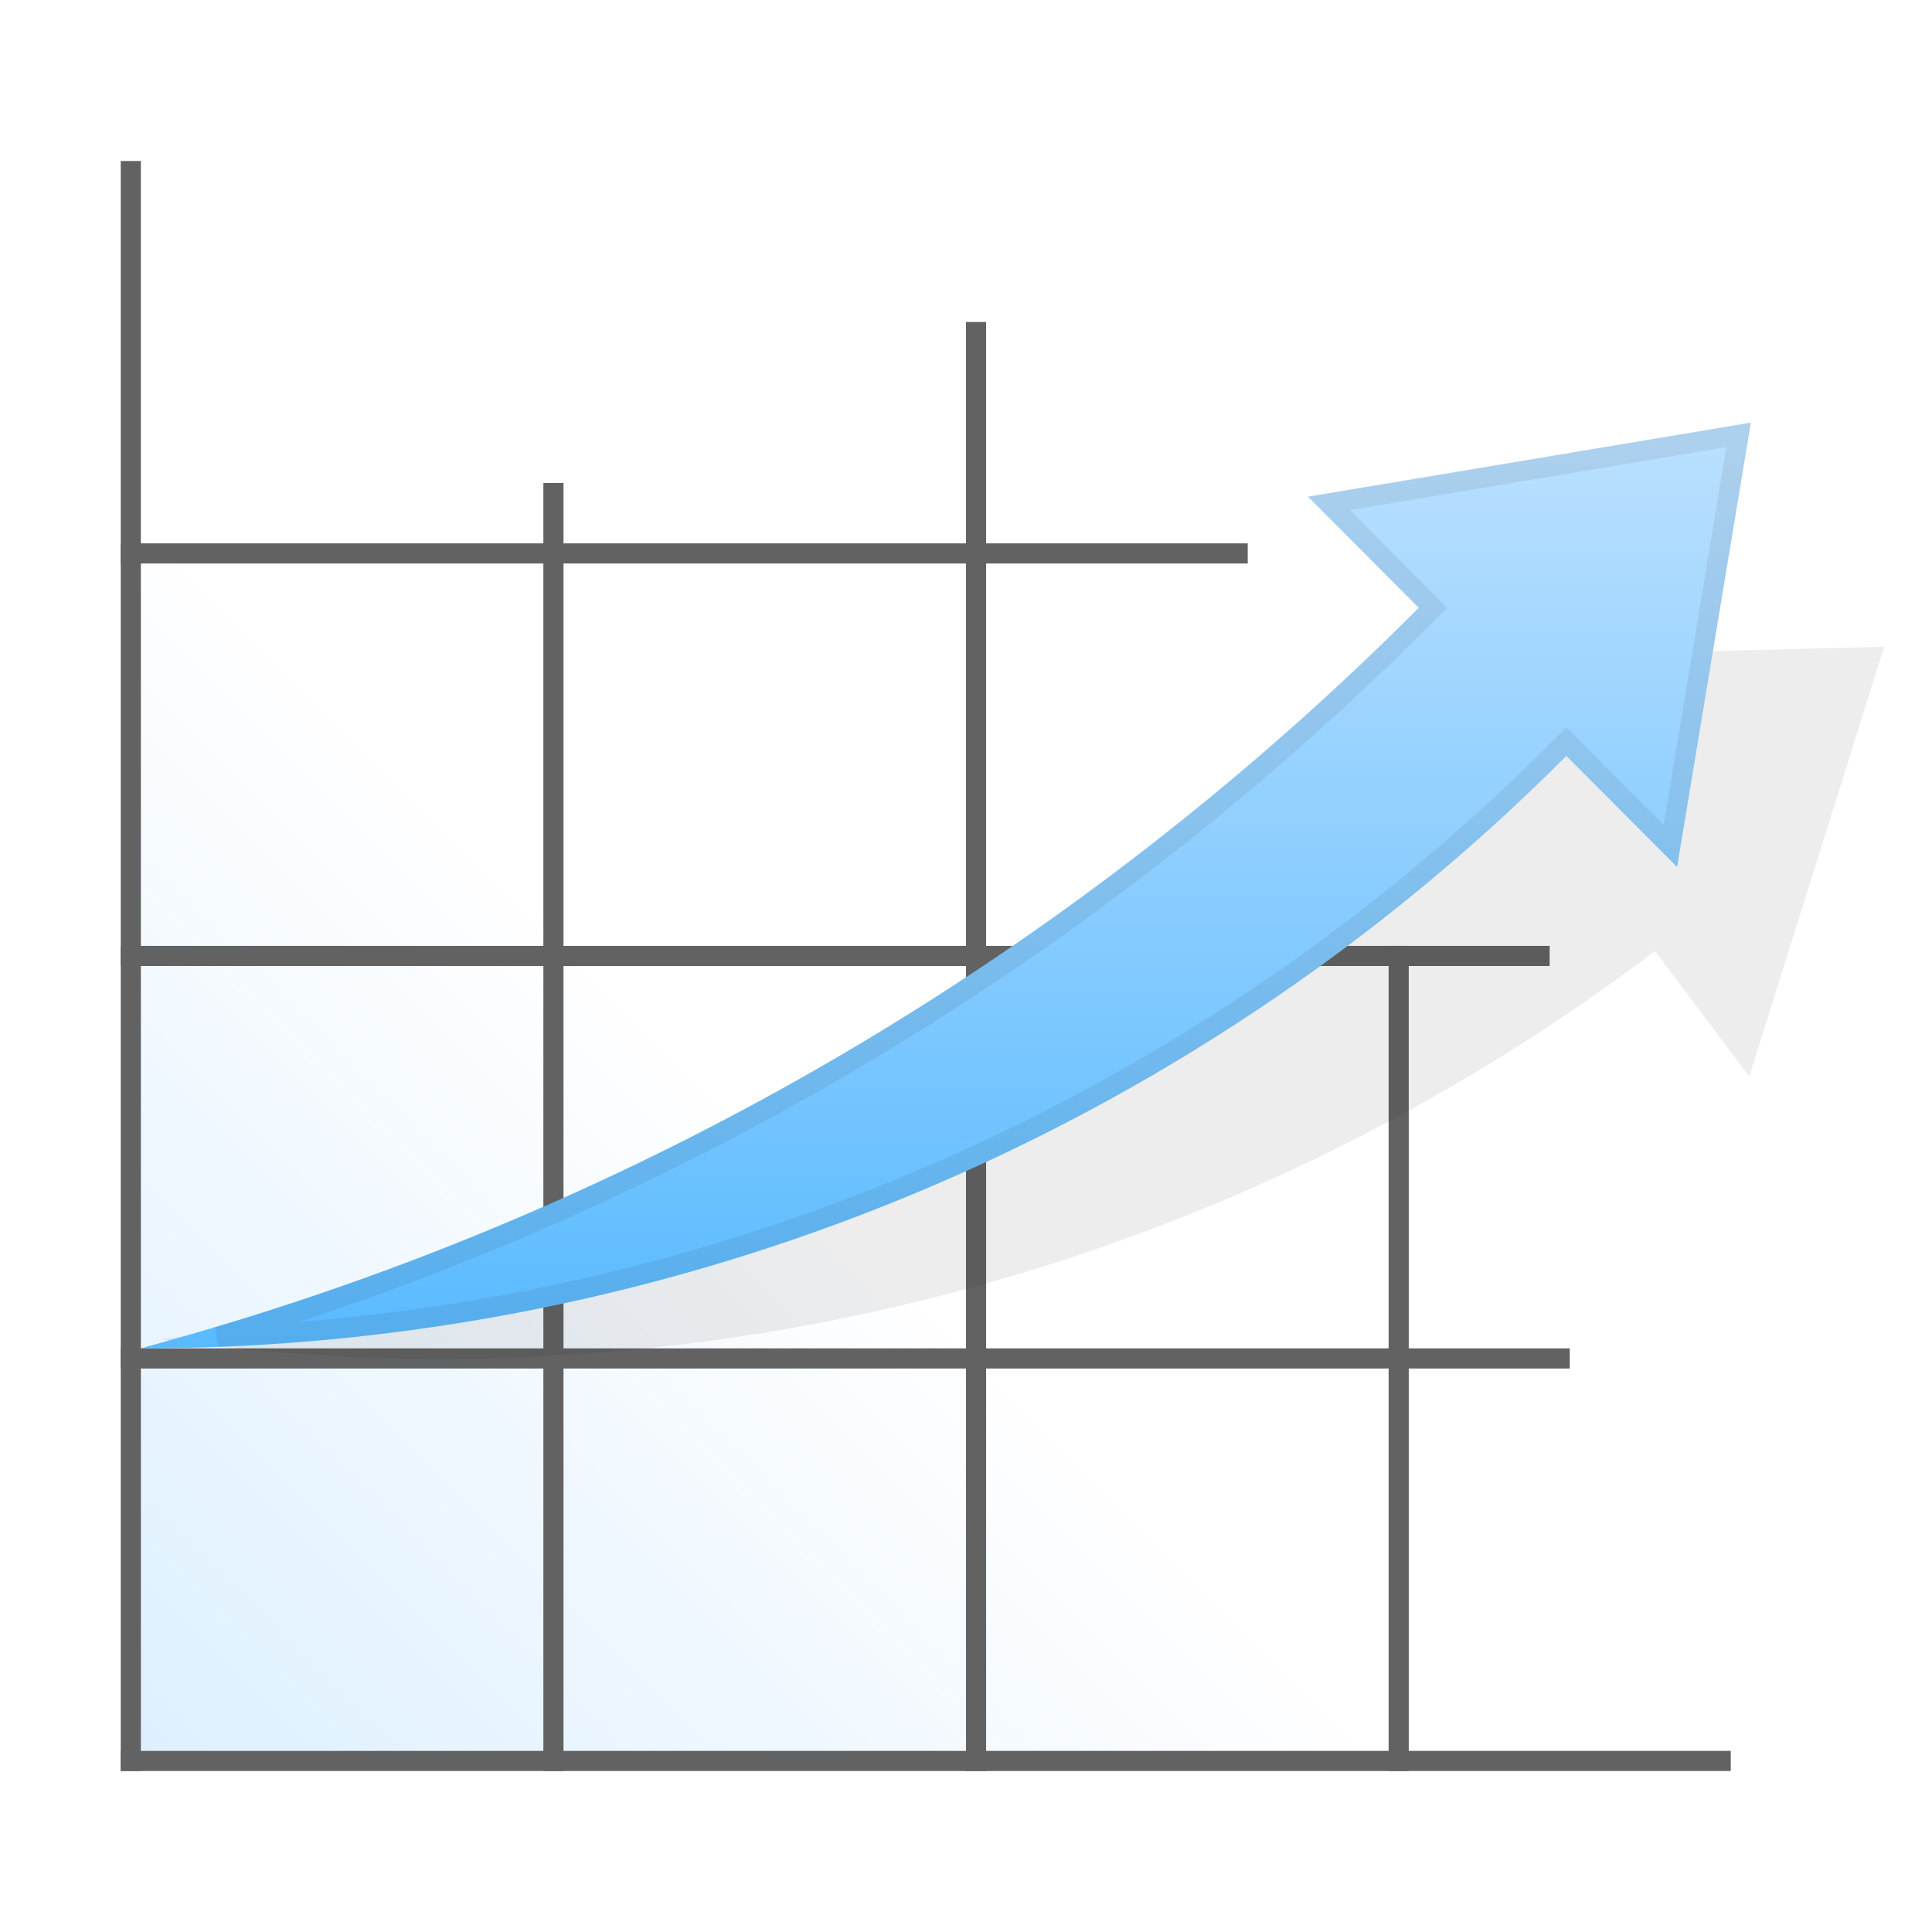
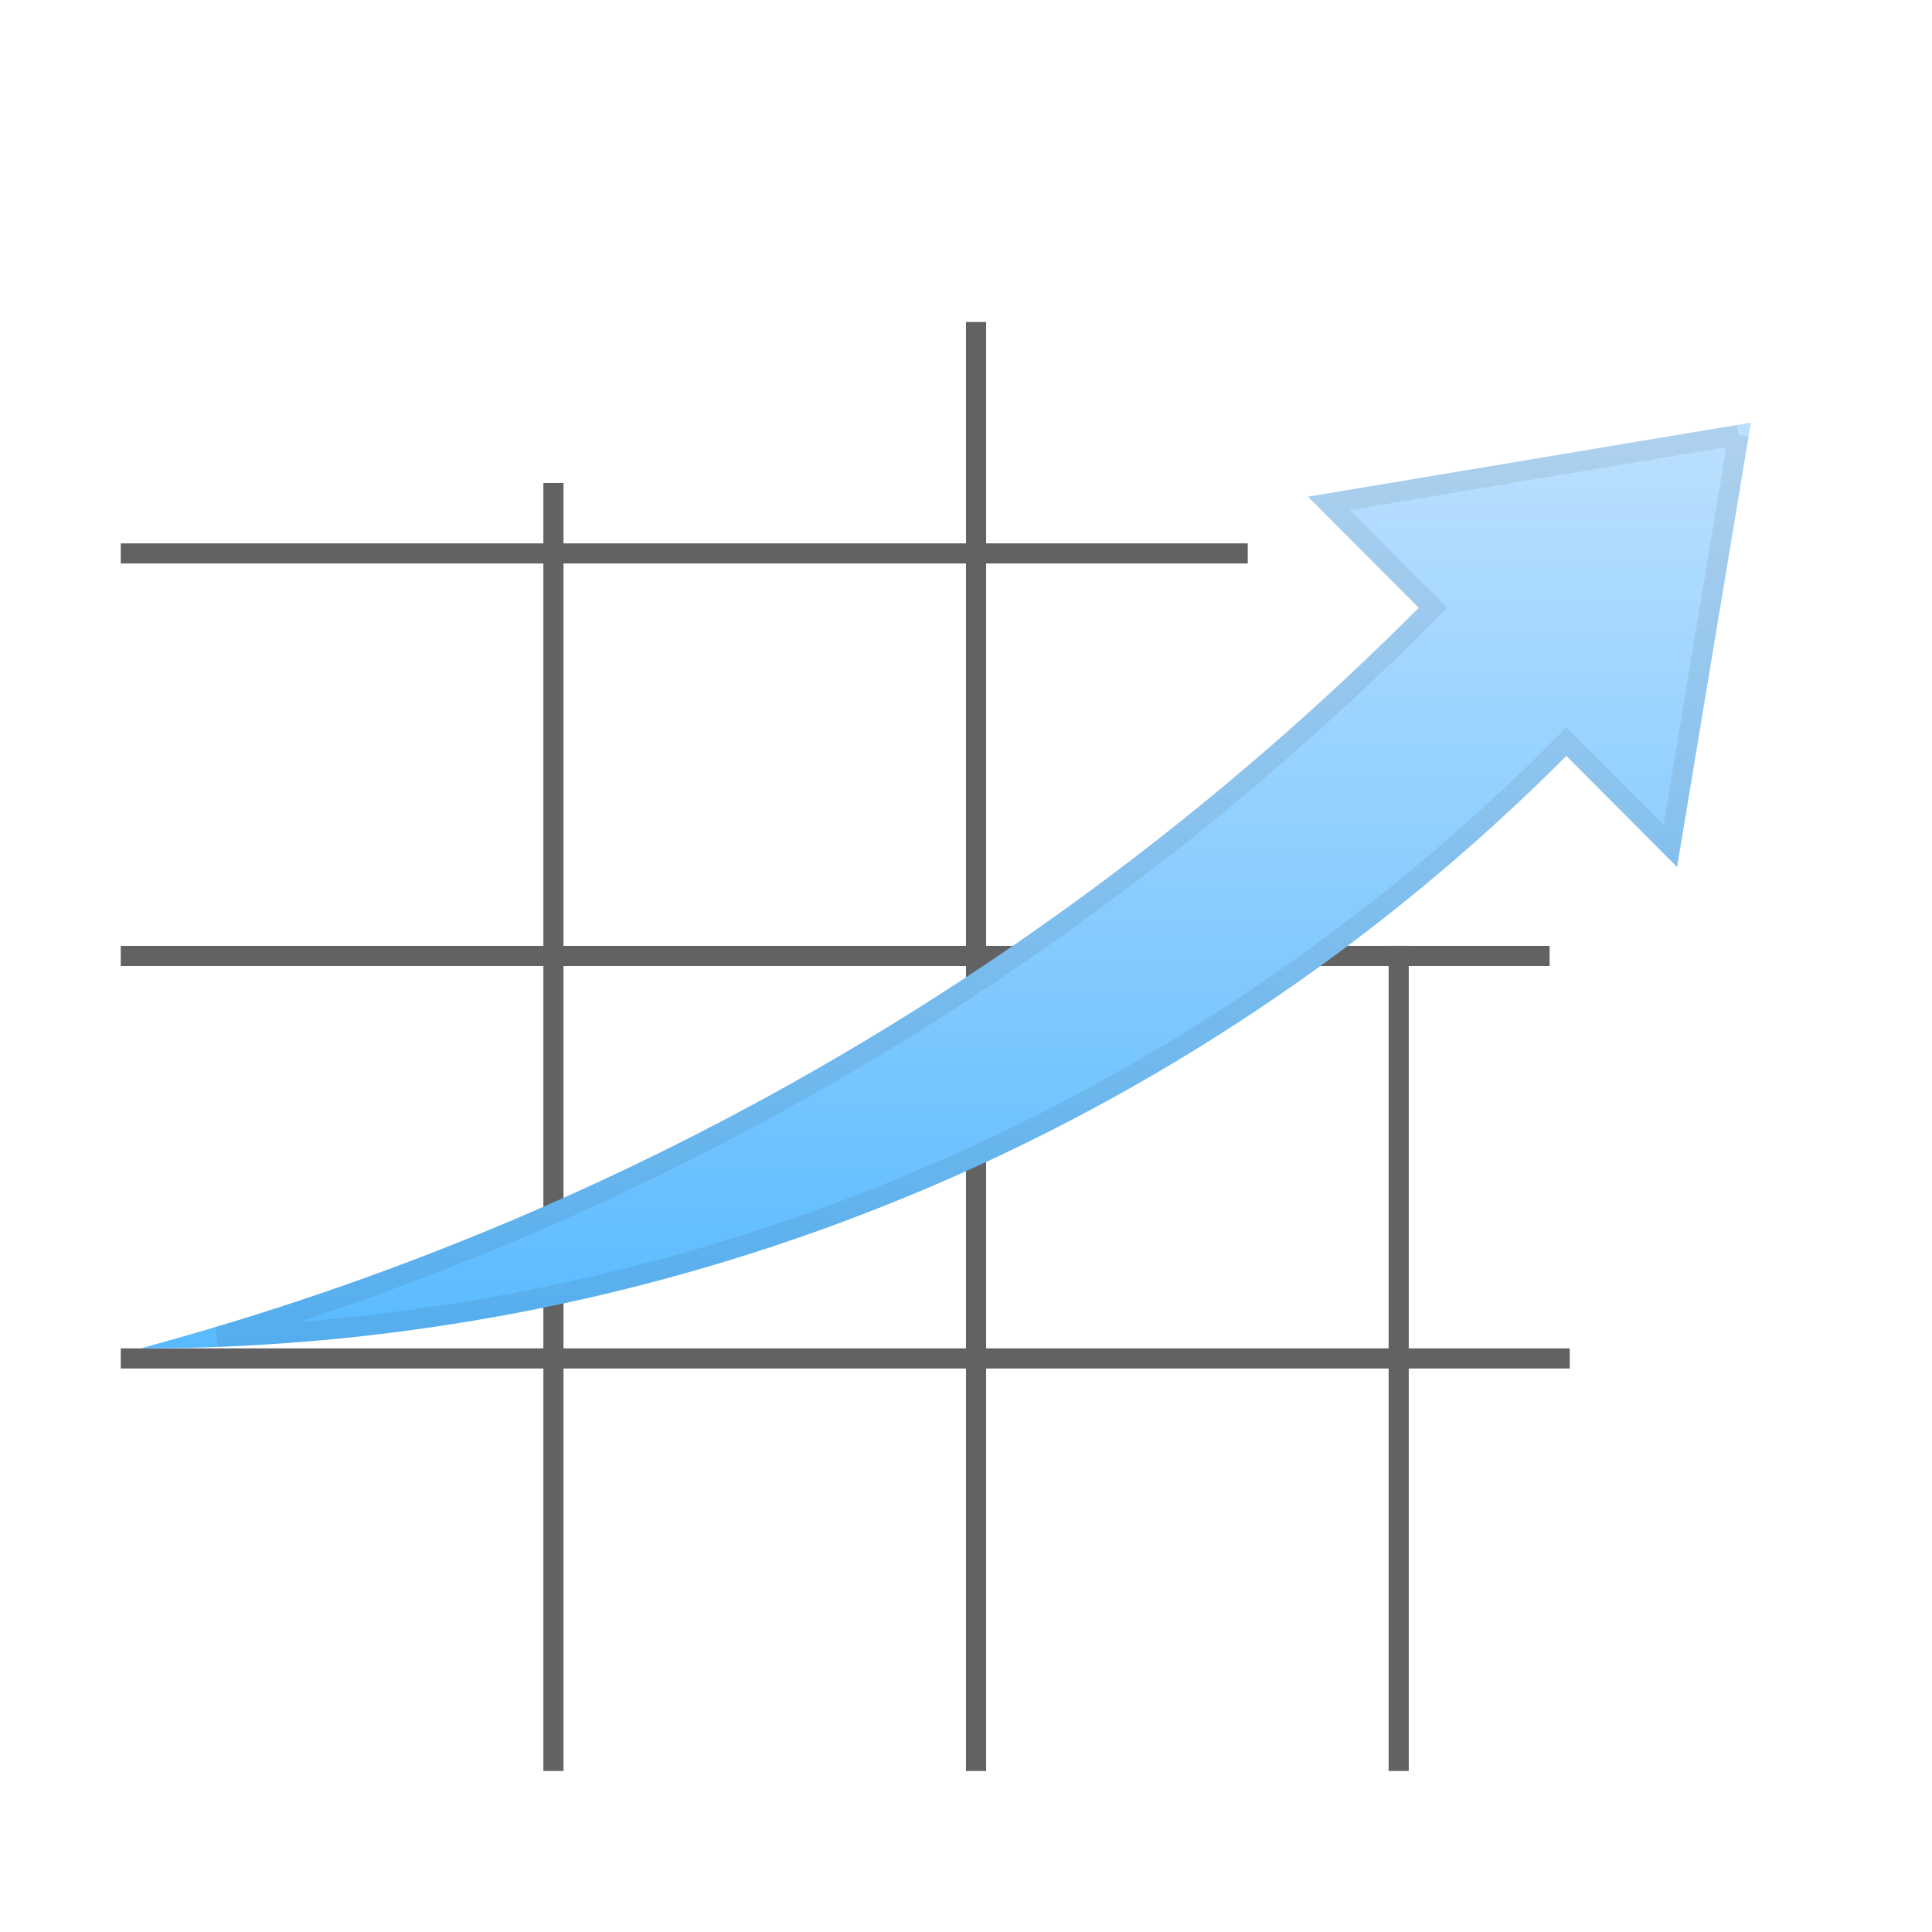
<svg xmlns="http://www.w3.org/2000/svg" width="96" height="96" viewBox="0 0 96 96" fill="none">
-   <rect width="96" height="96" fill="white" />
-   <rect x="6.75" y="25" width="62" height="62" fill="url(#paint0_linear_6184_290)" />
  <line x1="6" y1="27.5" x2="62" y2="27.5" stroke="#626262" />
-   <line x1="6.5" y1="88" x2="6.5" y2="8" stroke="#626262" />
  <line x1="27.5" y1="88" x2="27.5" y2="24" stroke="#626262" />
  <line x1="48.5" y1="88" x2="48.5" y2="16" stroke="#626262" />
  <line x1="69.5" y1="88" x2="69.5" y2="47" stroke="#626262" />
  <line x1="6" y1="47.5" x2="77" y2="47.5" stroke="#626262" />
  <line x1="6" y1="67.5" x2="78" y2="67.5" stroke="#626262" />
-   <line x1="6" y1="87.5" x2="86" y2="87.5" stroke="#626262" />
-   <path d="M71.321 32.716L76.001 38.947C56.519 53.681 33.581 63.124 9.407 66.364L8 66.552C34.309 70.25 61.014 63.309 82.24 47.257L86.919 53.489L93.624 32.134L71.321 32.716Z" fill="#222222" fill-opacity="0.08" />
  <path d="M64.995 24.68L70.497 30.2C53.255 47.501 31.855 60.045 8.367 66.617L7 67C33.567 67 59.046 56.41 77.832 37.56L83.333 43.08L87 21L64.995 24.68Z" fill="url(#paint1_linear_6184_290)" />
-   <path d="M86.392 21.609L82.999 42.037L78.186 37.207L77.832 36.852L77.477 37.207C59.69 55.056 35.871 65.461 10.828 66.426C33.485 59.667 54.119 47.342 70.851 30.553L71.203 30.2L70.851 29.847L66.034 25.013L86.392 21.609Z" stroke="#222222" stroke-opacity="0.08" />
+   <path d="M86.392 21.609L82.999 42.037L78.186 37.207L77.832 36.852L77.477 37.207C59.69 55.056 35.871 65.461 10.828 66.426C33.485 59.667 54.119 47.342 70.851 30.553L71.203 30.2L70.851 29.847L66.034 25.013L86.392 21.609" stroke="#222222" stroke-opacity="0.08" />
  <defs>
    <linearGradient id="paint0_linear_6184_290" x1="68.75" y1="25" x2="6.75" y2="87" gradientUnits="userSpaceOnUse">
      <stop offset="0.5" stop-color="#BBE0FF" stop-opacity="0" />
      <stop offset="1" stop-color="#BBE0FF" stop-opacity="0.5" />
    </linearGradient>
    <linearGradient id="paint1_linear_6184_290" x1="47" y1="21" x2="47" y2="67" gradientUnits="userSpaceOnUse">
      <stop stop-color="#BBE0FF" />
      <stop offset="1" stop-color="#59BAFF" />
    </linearGradient>
  </defs>
</svg>